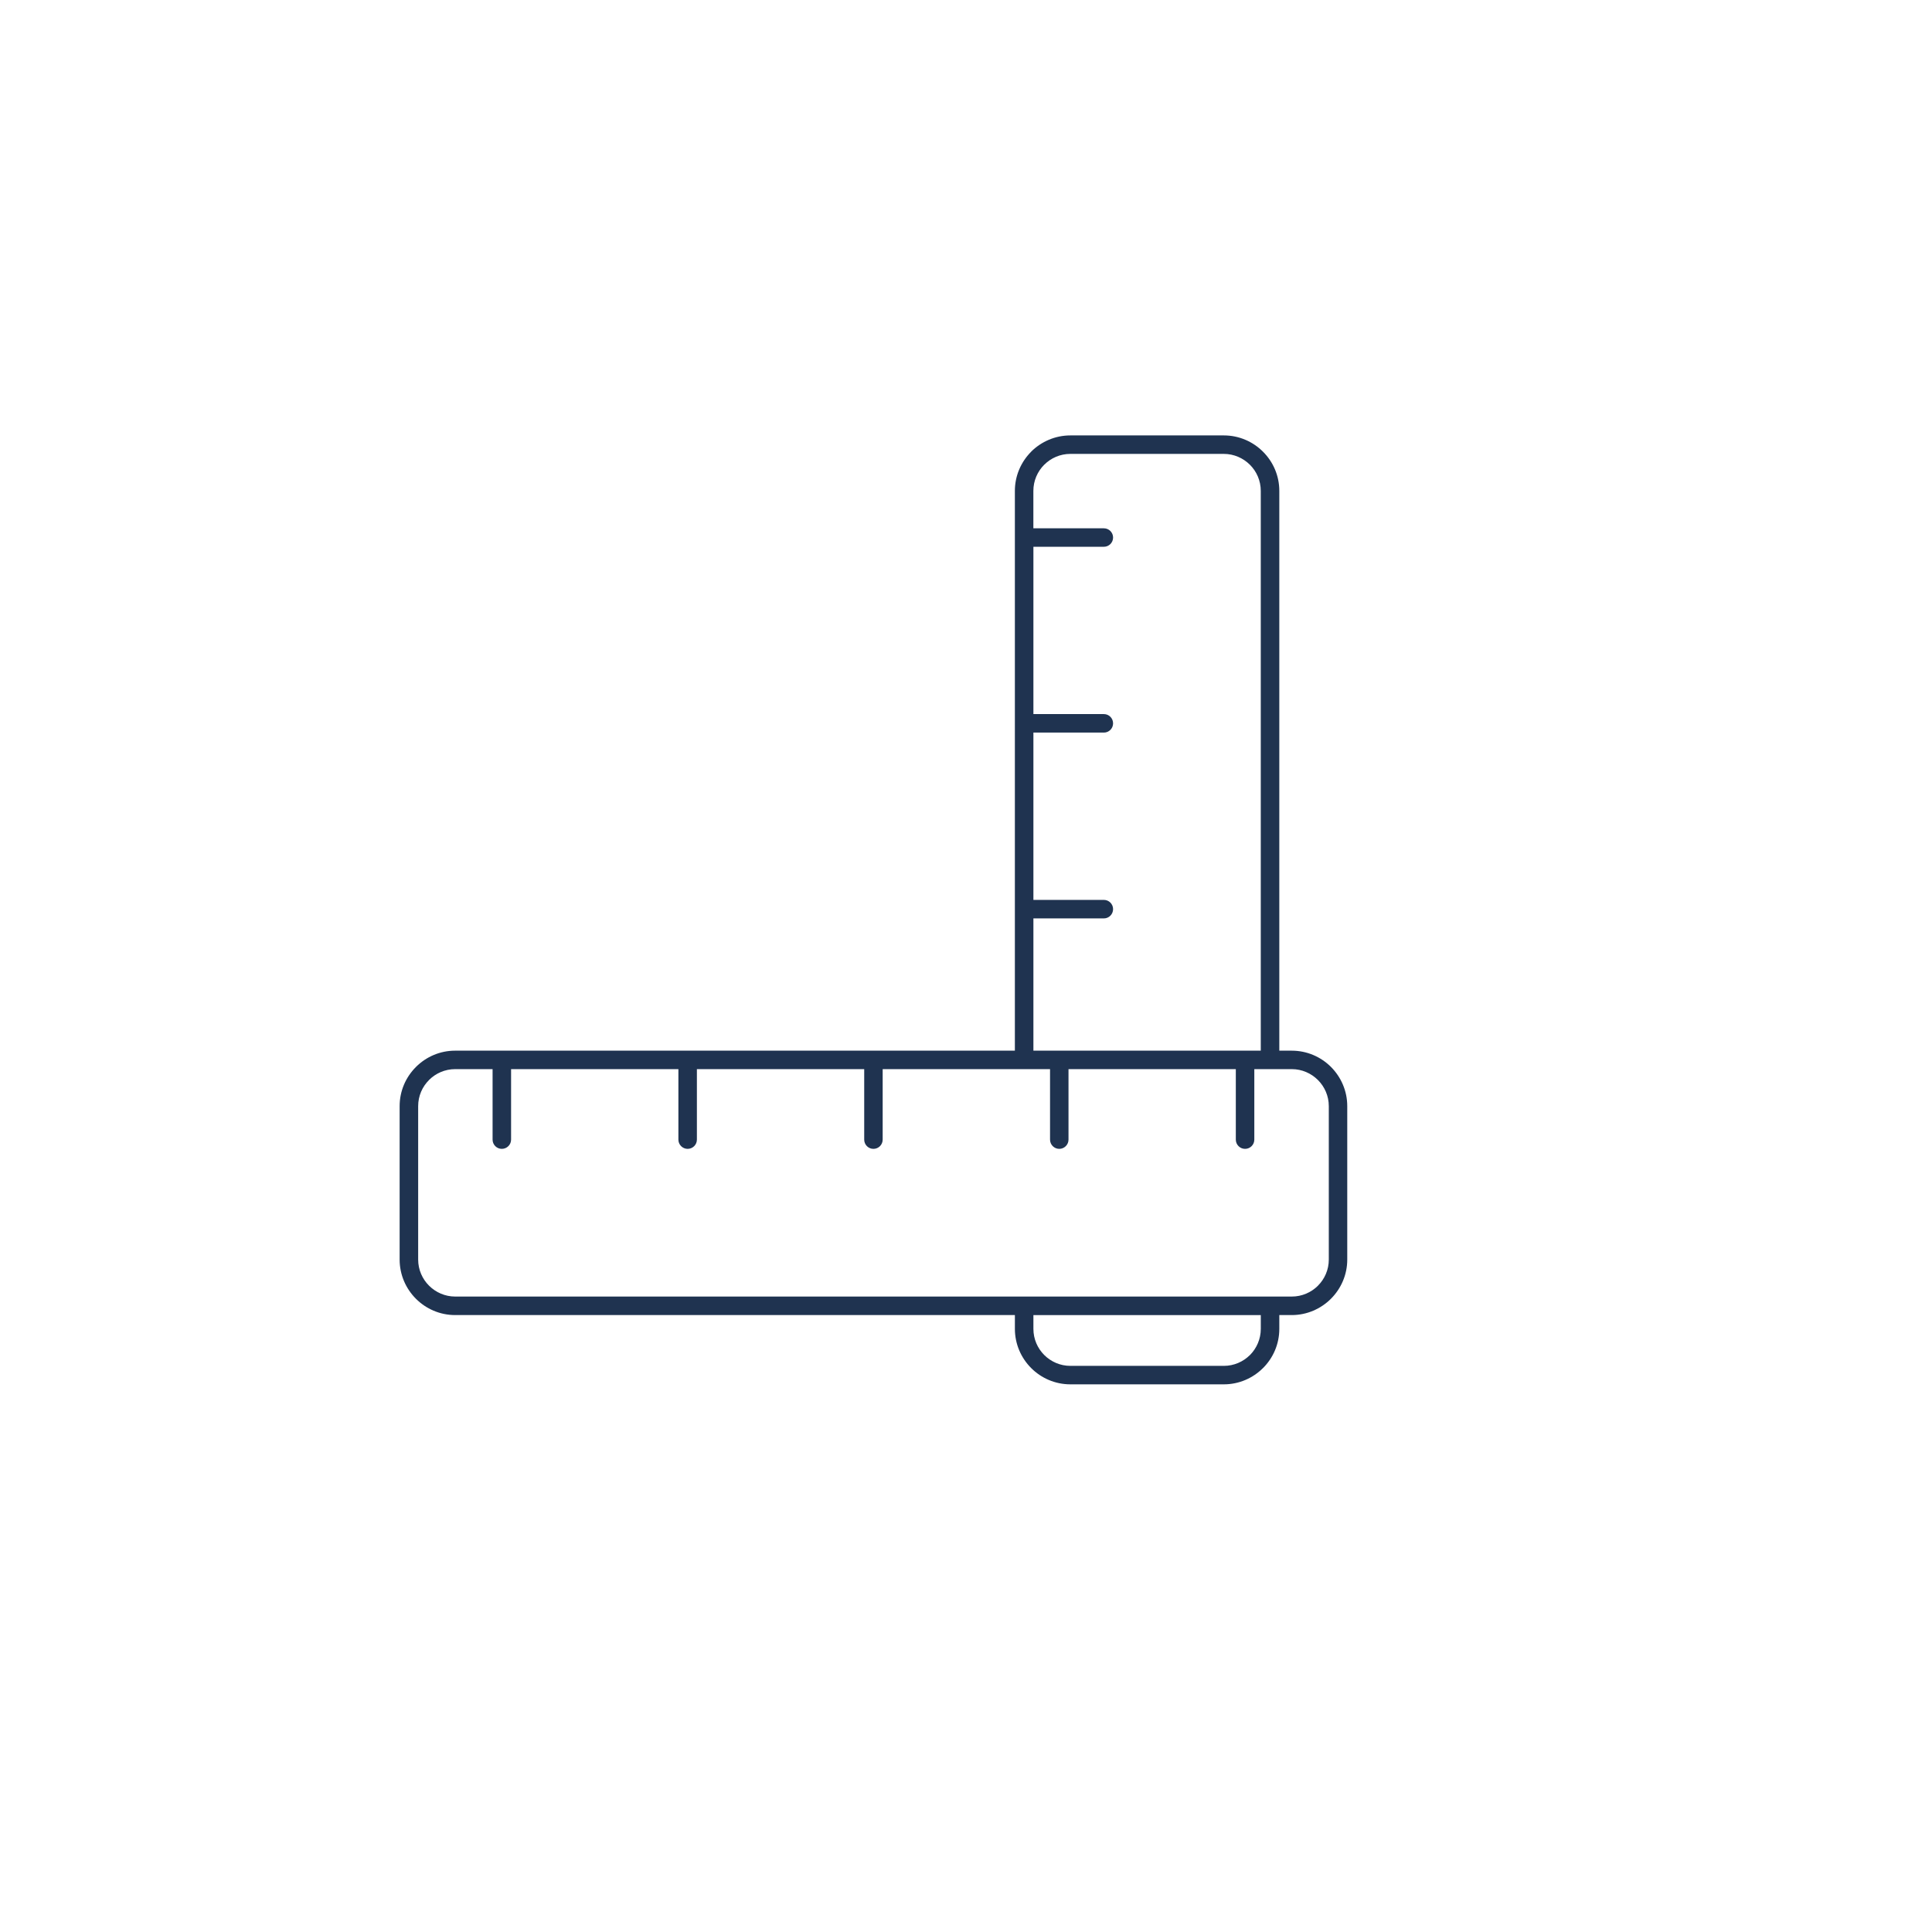
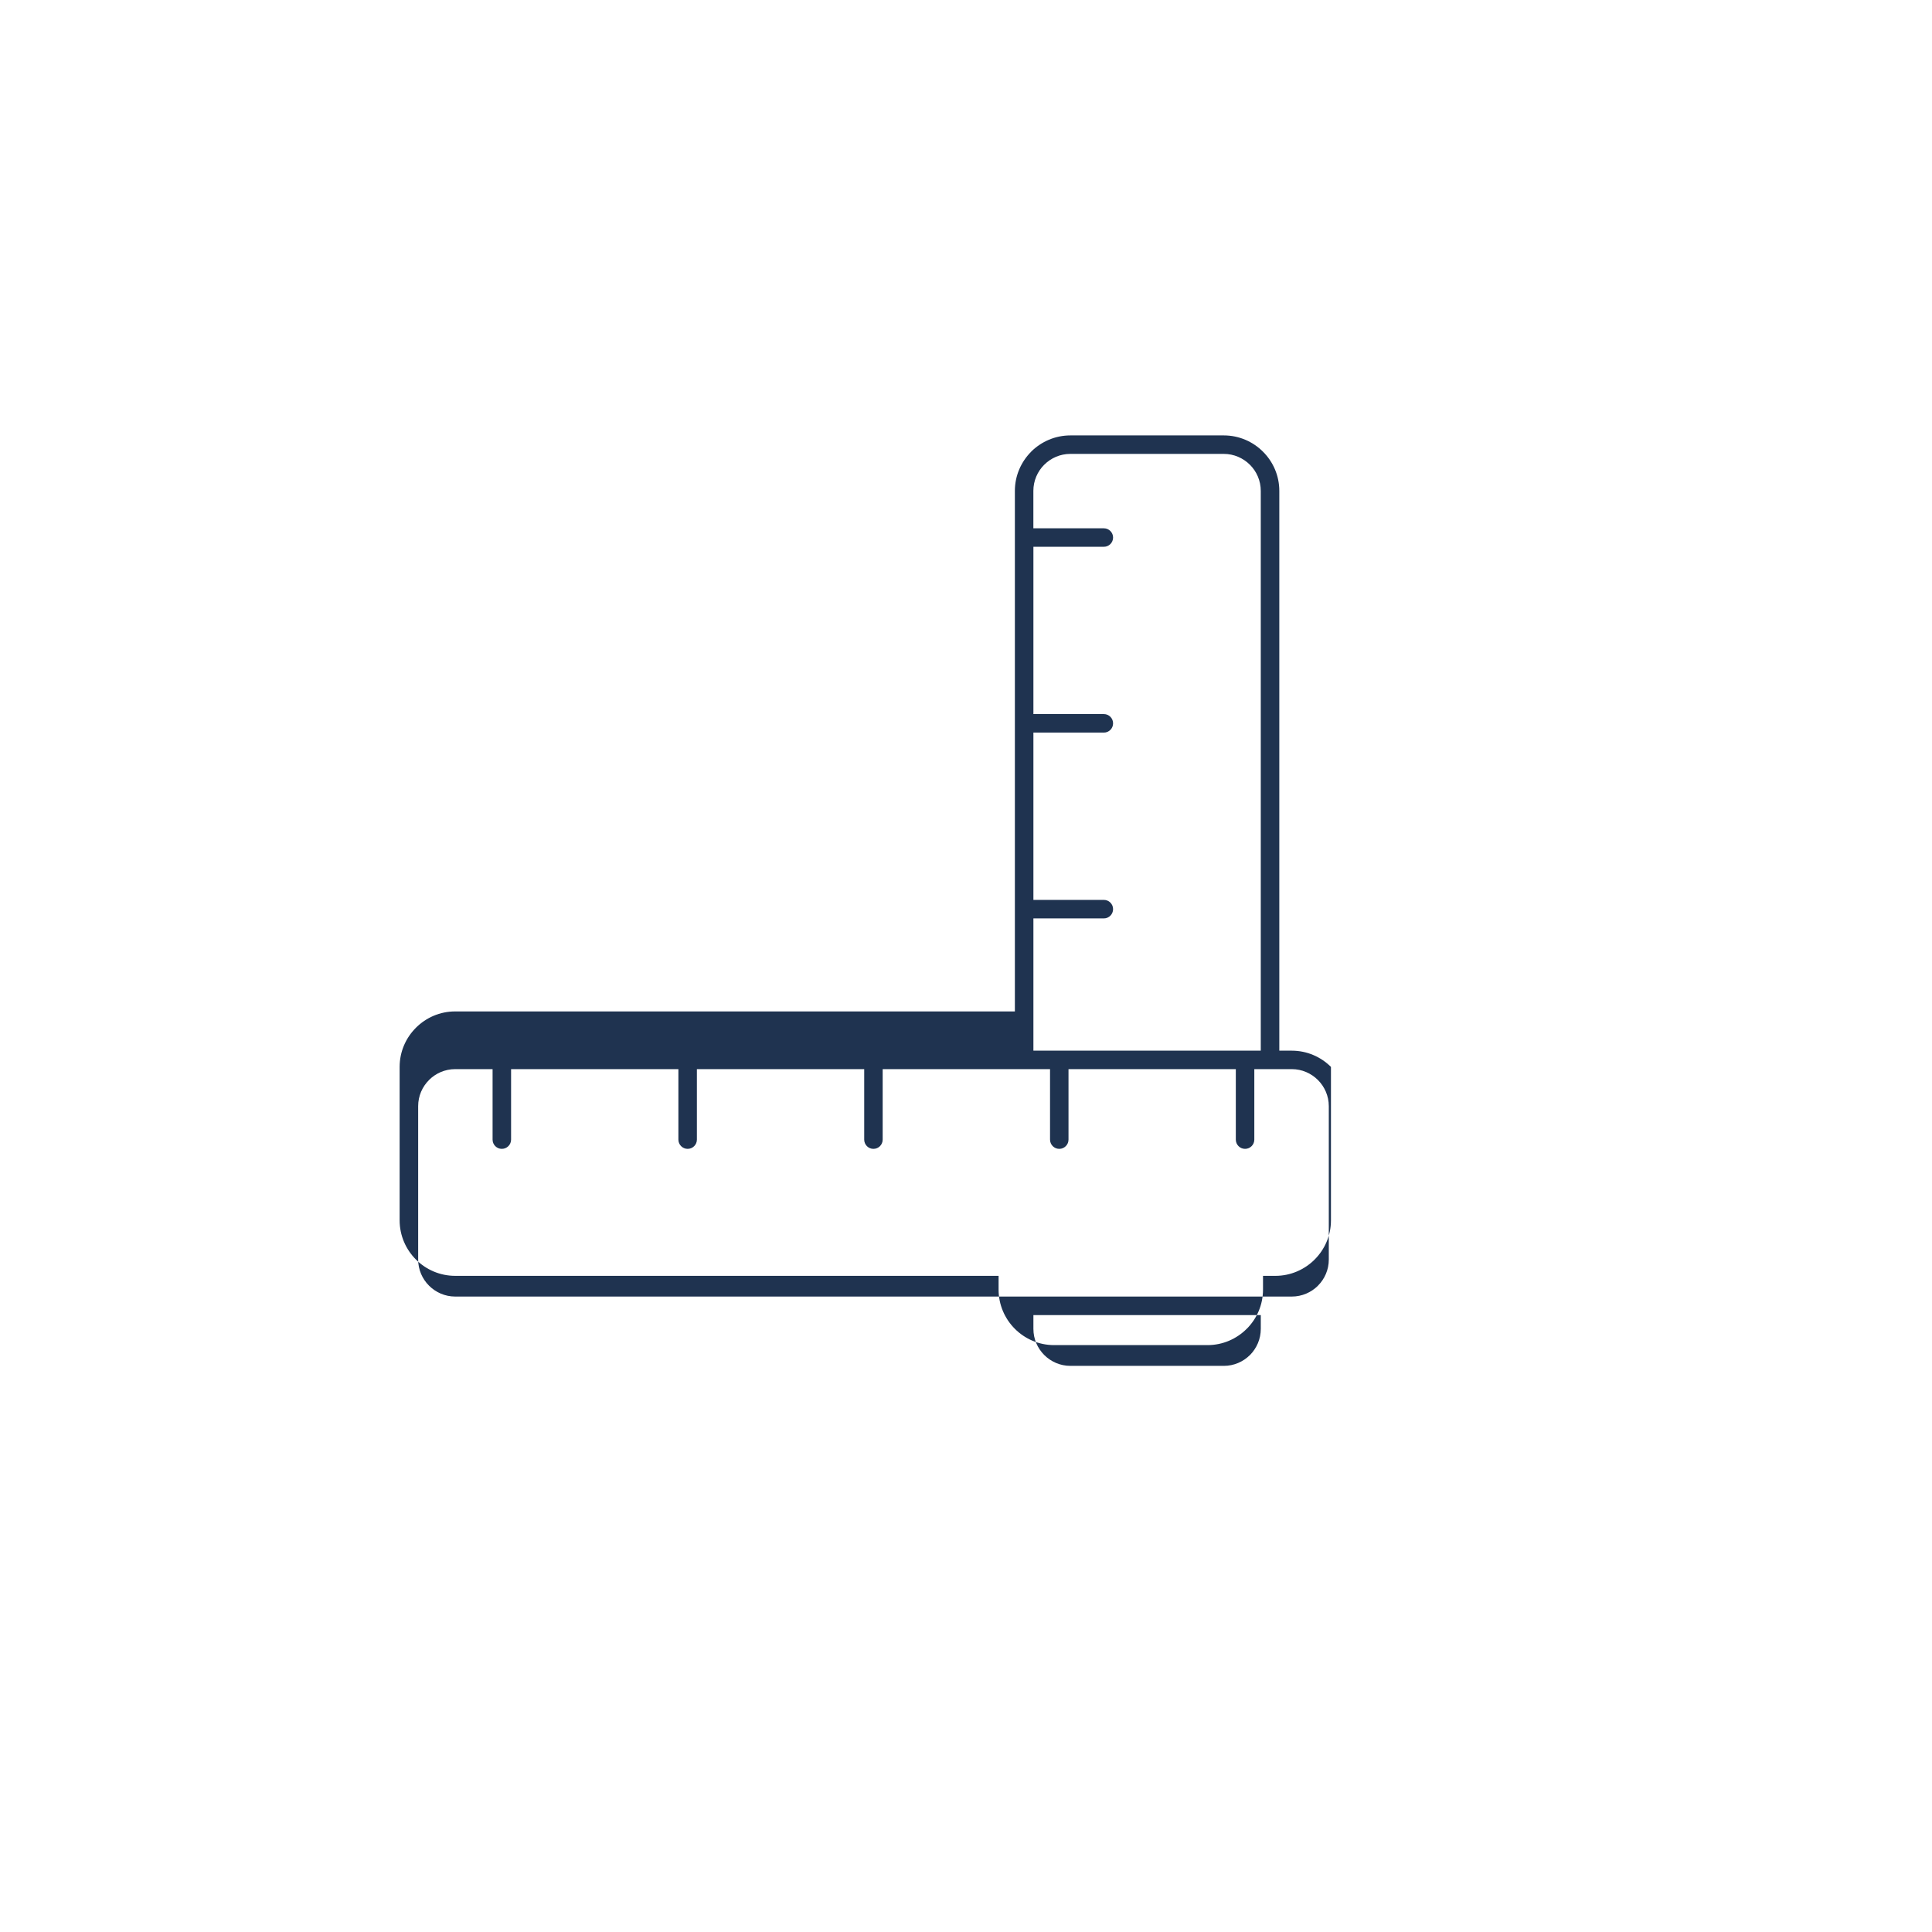
<svg xmlns="http://www.w3.org/2000/svg" version="1.1" id="Camada_1" x="0px" y="0px" viewBox="0 0 1080 1080" style="enable-background:new 0 0 1080 1080;" xml:space="preserve">
  <style type="text/css">
	.st0{fill-rule:evenodd;clip-rule:evenodd;fill:#1F3350;}
	.st1{fill:#1F3350;}
	.st2{fill-rule:evenodd;clip-rule:evenodd;fill:#FFFFFF;}
	.st3{fill:#FFFFFF;}
	.st4{fill:url(#SVGID_1_);}
	.st5{fill:url(#SVGID_00000147901960504719115490000010609750322028237463_);}
	.st6{fill:url(#SVGID_00000047039868520281387960000009197814090373026436_);}
	.st7{fill:url(#SVGID_00000023251409144397906490000001447127307291925166_);}
	.st8{fill:none;stroke:#FFFFFF;stroke-width:1.5;stroke-miterlimit:10;}
	.st9{fill:#93D0E9;}
</style>
-   <path class="st0" d="M598.35,243.4h85.77c8.53,0,16.3,3.48,21.91,9.11c5.63,5.61,9.11,13.35,9.11,21.91v312.91h6.95  c8.53,0,16.32,3.48,21.92,9.08c5.61,5.63,9.11,13.37,9.11,21.93v85.77c0,8.52-3.49,16.28-9.11,21.89l-0.01,0.02  c-5.63,5.61-13.38,9.11-21.91,9.11h-6.95v7.7c0,8.55-3.47,16.3-9.11,21.93h-0.02c-5.61,5.61-13.36,9.09-21.89,9.09h-85.77  c-8.54,0-16.3-3.48-21.91-9.09c-5.61-5.61-9.11-13.37-9.11-21.93v-7.7H254.42c-8.54,0-16.3-3.5-21.91-9.11  c-5.61-5.61-9.11-13.38-9.11-21.91v-85.77c0-8.54,3.48-16.26,9.11-21.89v-0.02l0.02-0.02l0.06-0.04c5.61-5.59,13.34-9.04,21.83-9.04  h25.95h0.12h0.14h103.61h0.12h0.14h103.62h0.12h0.14h78.94v-79.1V404.37V300.49v-26.08c0-8.52,3.49-16.28,9.11-21.91l0,0h0.02  l0.03-0.08C582.12,246.85,589.87,243.4,598.35,243.4L598.35,243.4z M577.68,295.33h39.4c2.85,0,5.14,2.32,5.14,5.16  s-2.29,5.16-5.14,5.16h-39.4v93.53h39.4c2.85,0,5.14,2.32,5.14,5.18c0,2.84-2.29,5.16-5.14,5.16h-39.4v93.53h39.4  c2.85,0,5.14,2.32,5.14,5.16c0,2.86-2.29,5.18-5.14,5.18h-39.4v73.92h14.3h0.14h0.12h103.61H696h0.12h8.66V274.42  c0-5.71-2.32-10.88-6.06-14.61c-3.76-3.74-8.93-6.08-14.61-6.08h-85.77c-5.69,0-10.88,2.32-14.6,6.06l-0.04,0.02  c-3.72,3.74-6.04,8.9-6.04,14.61V295.33L577.68,295.33z M701.17,597.65v39.41c0,2.85-2.31,5.16-5.16,5.16  c-2.87,0-5.18-2.32-5.18-5.16v-39.41h-93.53v39.41c0,2.85-2.32,5.16-5.16,5.16s-5.16-2.32-5.16-5.16v-39.41h-14.45h-79.11v39.41  c0,2.85-2.29,5.16-5.16,5.16c-2.86,0-5.16-2.32-5.16-5.16v-39.41h-93.53v39.41c0,2.85-2.32,5.16-5.18,5.16  c-2.84,0-5.16-2.32-5.16-5.16v-39.41h-93.53v39.41c0,2.85-2.32,5.16-5.18,5.16c-2.84,0-5.16-2.32-5.16-5.16v-39.41h-20.91  c-5.71,0-10.88,2.34-14.61,6.06v0.02c-3.76,3.73-6.08,8.92-6.08,14.61v85.77c0,5.69,2.34,10.86,6.08,14.59  c3.76,3.74,8.92,6.08,14.61,6.08h318.1h137.45h12.12c5.69,0,10.87-2.32,14.61-6.04l0.02-0.04c3.74-3.74,6.06-8.9,6.06-14.59v-85.77  c0-5.69-2.34-10.88-6.08-14.61c-3.74-3.74-8.92-6.08-14.61-6.08h-12.12H701.17L701.17,597.65z M598.35,763.53h85.77  c5.69,0,10.85-2.32,14.61-6.06h0.02c3.71-3.76,6.04-8.93,6.04-14.63v-7.7H577.68v7.7c0,5.71,2.31,10.87,6.07,14.63  C587.49,761.2,592.65,763.53,598.35,763.53z" />
+   <path class="st0" d="M598.35,243.4h85.77c8.53,0,16.3,3.48,21.91,9.11c5.63,5.61,9.11,13.35,9.11,21.91v312.91h6.95  c8.53,0,16.32,3.48,21.92,9.08v85.77c0,8.52-3.49,16.28-9.11,21.89l-0.01,0.02  c-5.63,5.61-13.38,9.11-21.91,9.11h-6.95v7.7c0,8.55-3.47,16.3-9.11,21.93h-0.02c-5.61,5.61-13.36,9.09-21.89,9.09h-85.77  c-8.54,0-16.3-3.48-21.91-9.09c-5.61-5.61-9.11-13.37-9.11-21.93v-7.7H254.42c-8.54,0-16.3-3.5-21.91-9.11  c-5.61-5.61-9.11-13.38-9.11-21.91v-85.77c0-8.54,3.48-16.26,9.11-21.89v-0.02l0.02-0.02l0.06-0.04c5.61-5.59,13.34-9.04,21.83-9.04  h25.95h0.12h0.14h103.61h0.12h0.14h103.62h0.12h0.14h78.94v-79.1V404.37V300.49v-26.08c0-8.52,3.49-16.28,9.11-21.91l0,0h0.02  l0.03-0.08C582.12,246.85,589.87,243.4,598.35,243.4L598.35,243.4z M577.68,295.33h39.4c2.85,0,5.14,2.32,5.14,5.16  s-2.29,5.16-5.14,5.16h-39.4v93.53h39.4c2.85,0,5.14,2.32,5.14,5.18c0,2.84-2.29,5.16-5.14,5.16h-39.4v93.53h39.4  c2.85,0,5.14,2.32,5.14,5.16c0,2.86-2.29,5.18-5.14,5.18h-39.4v73.92h14.3h0.14h0.12h103.61H696h0.12h8.66V274.42  c0-5.71-2.32-10.88-6.06-14.61c-3.76-3.74-8.93-6.08-14.61-6.08h-85.77c-5.69,0-10.88,2.32-14.6,6.06l-0.04,0.02  c-3.72,3.74-6.04,8.9-6.04,14.61V295.33L577.68,295.33z M701.17,597.65v39.41c0,2.85-2.31,5.16-5.16,5.16  c-2.87,0-5.18-2.32-5.18-5.16v-39.41h-93.53v39.41c0,2.85-2.32,5.16-5.16,5.16s-5.16-2.32-5.16-5.16v-39.41h-14.45h-79.11v39.41  c0,2.85-2.29,5.16-5.16,5.16c-2.86,0-5.16-2.32-5.16-5.16v-39.41h-93.53v39.41c0,2.85-2.32,5.16-5.18,5.16  c-2.84,0-5.16-2.32-5.16-5.16v-39.41h-93.53v39.41c0,2.85-2.32,5.16-5.18,5.16c-2.84,0-5.16-2.32-5.16-5.16v-39.41h-20.91  c-5.71,0-10.88,2.34-14.61,6.06v0.02c-3.76,3.73-6.08,8.92-6.08,14.61v85.77c0,5.69,2.34,10.86,6.08,14.59  c3.76,3.74,8.92,6.08,14.61,6.08h318.1h137.45h12.12c5.69,0,10.87-2.32,14.61-6.04l0.02-0.04c3.74-3.74,6.06-8.9,6.06-14.59v-85.77  c0-5.69-2.34-10.88-6.08-14.61c-3.74-3.74-8.92-6.08-14.61-6.08h-12.12H701.17L701.17,597.65z M598.35,763.53h85.77  c5.69,0,10.85-2.32,14.61-6.06h0.02c3.71-3.76,6.04-8.93,6.04-14.63v-7.7H577.68v7.7c0,5.71,2.31,10.87,6.07,14.63  C587.49,761.2,592.65,763.53,598.35,763.53z" />
</svg>